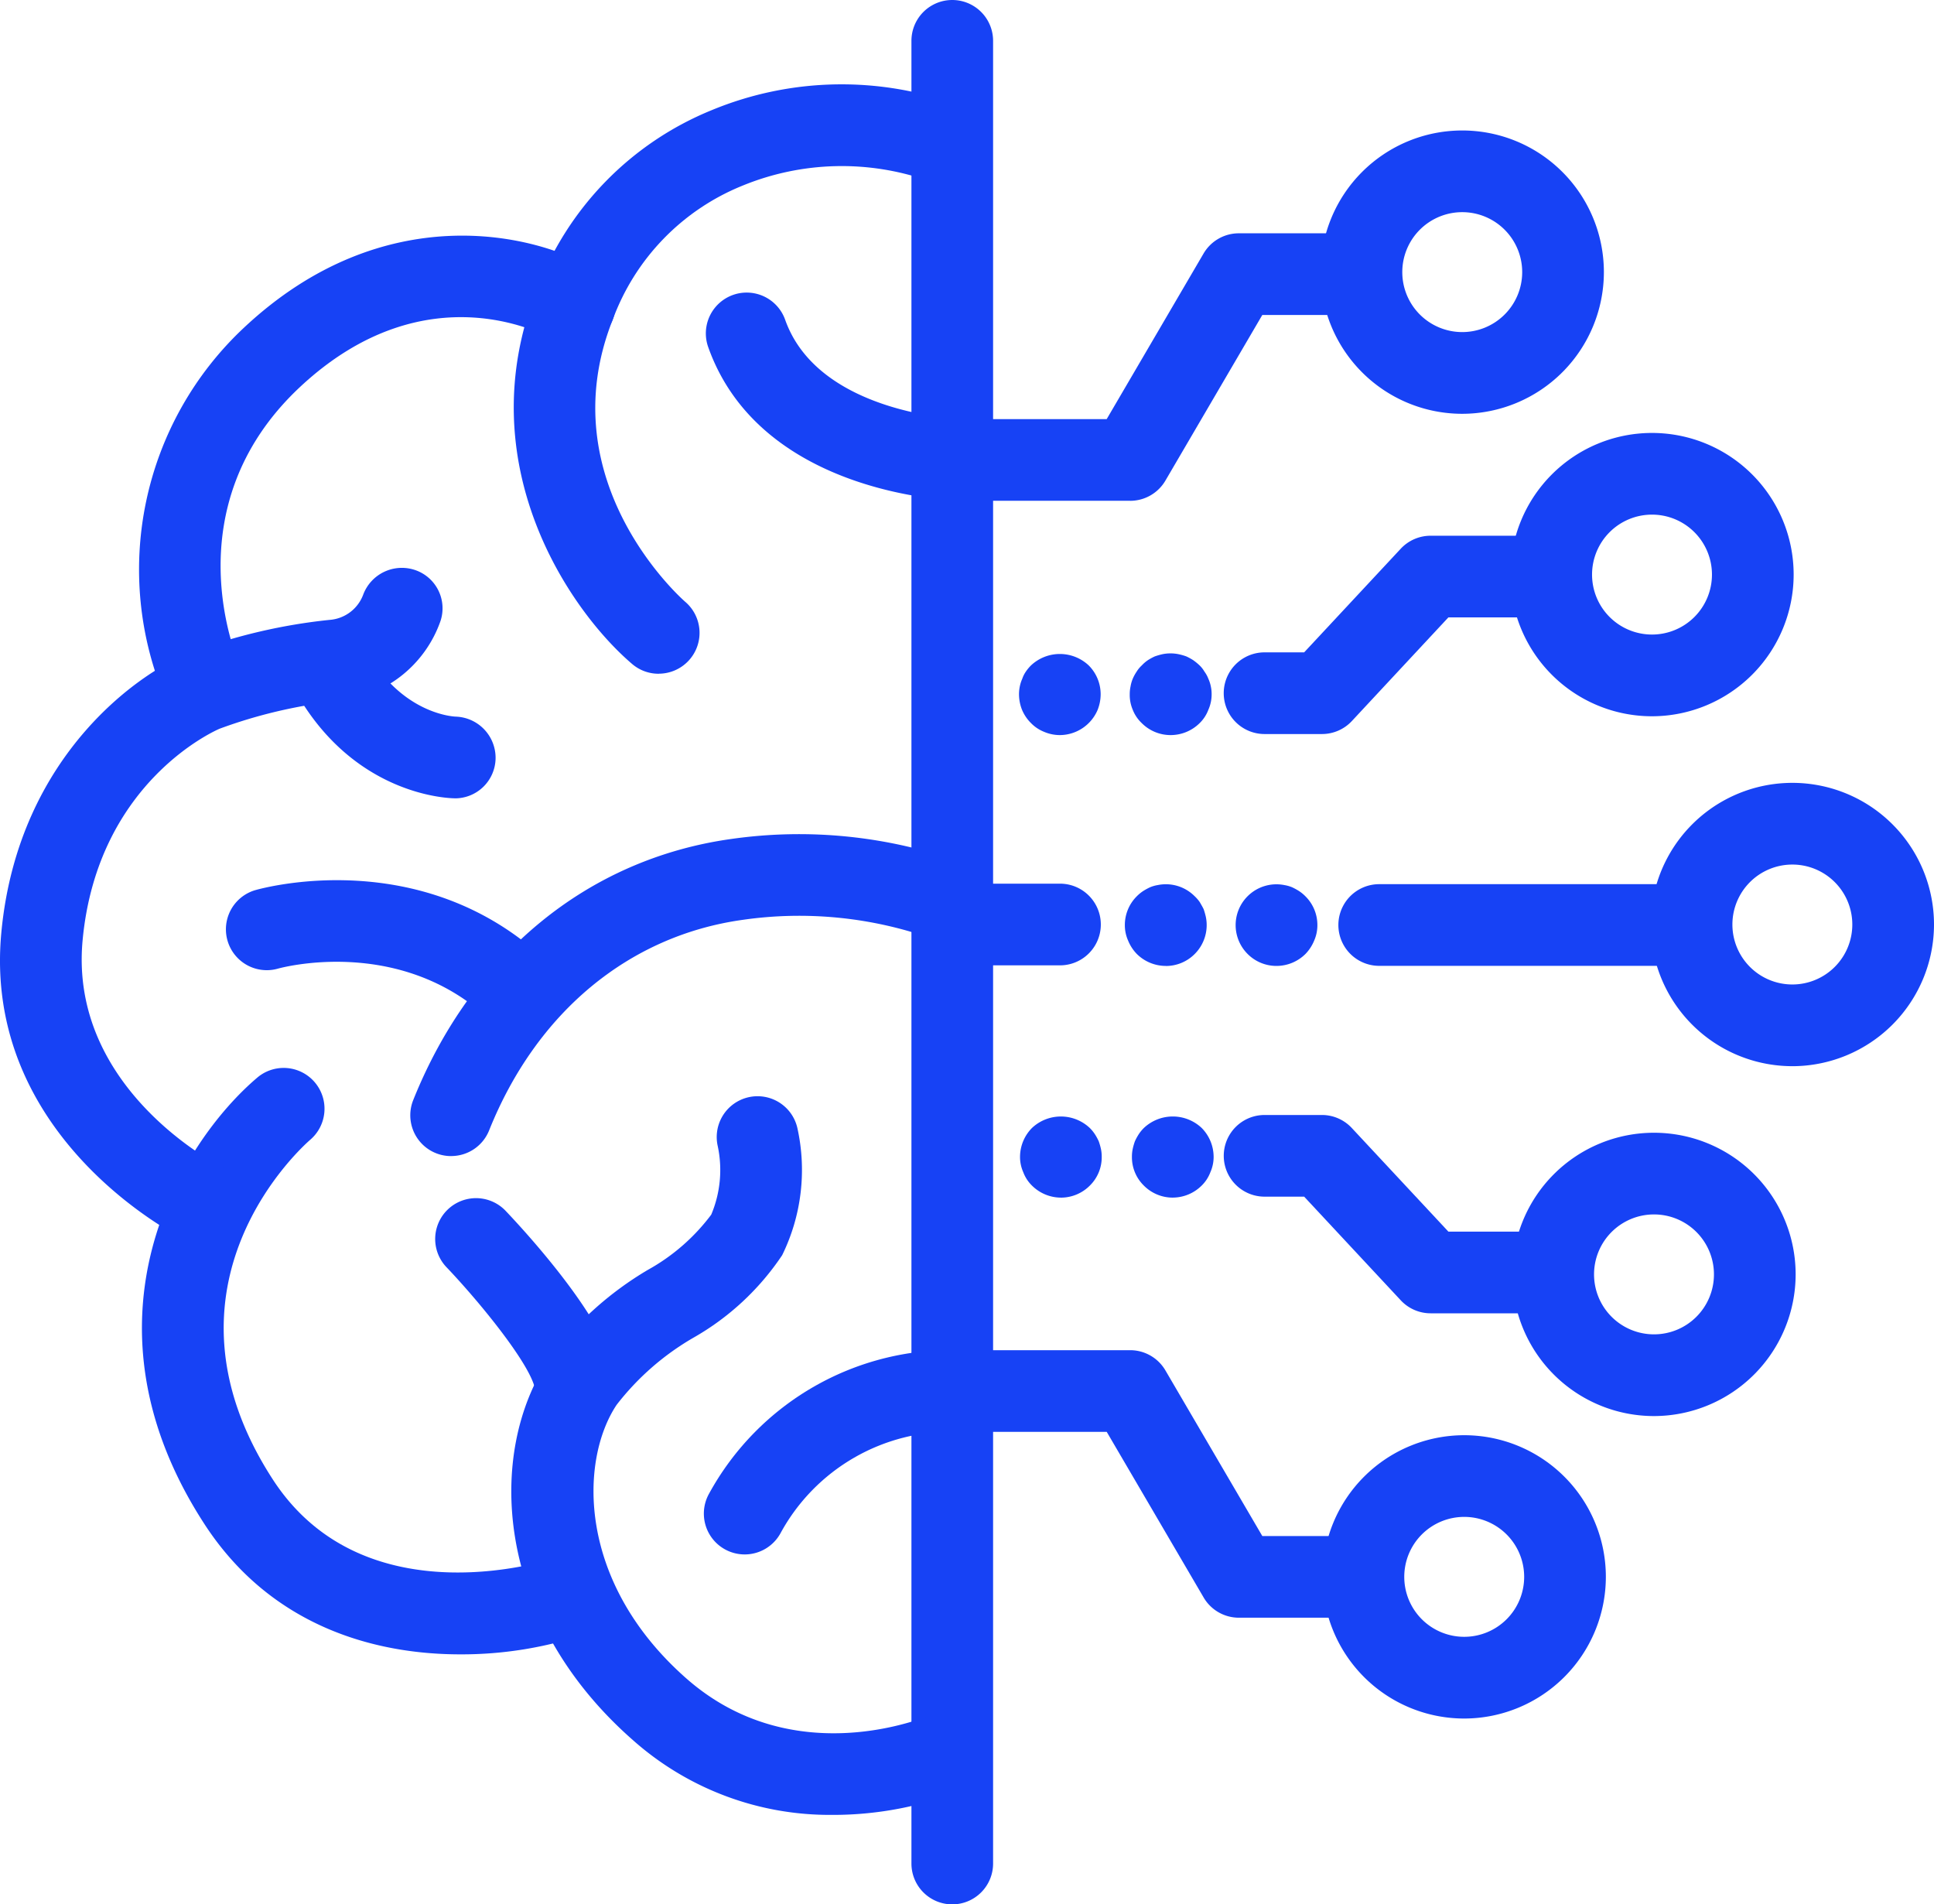
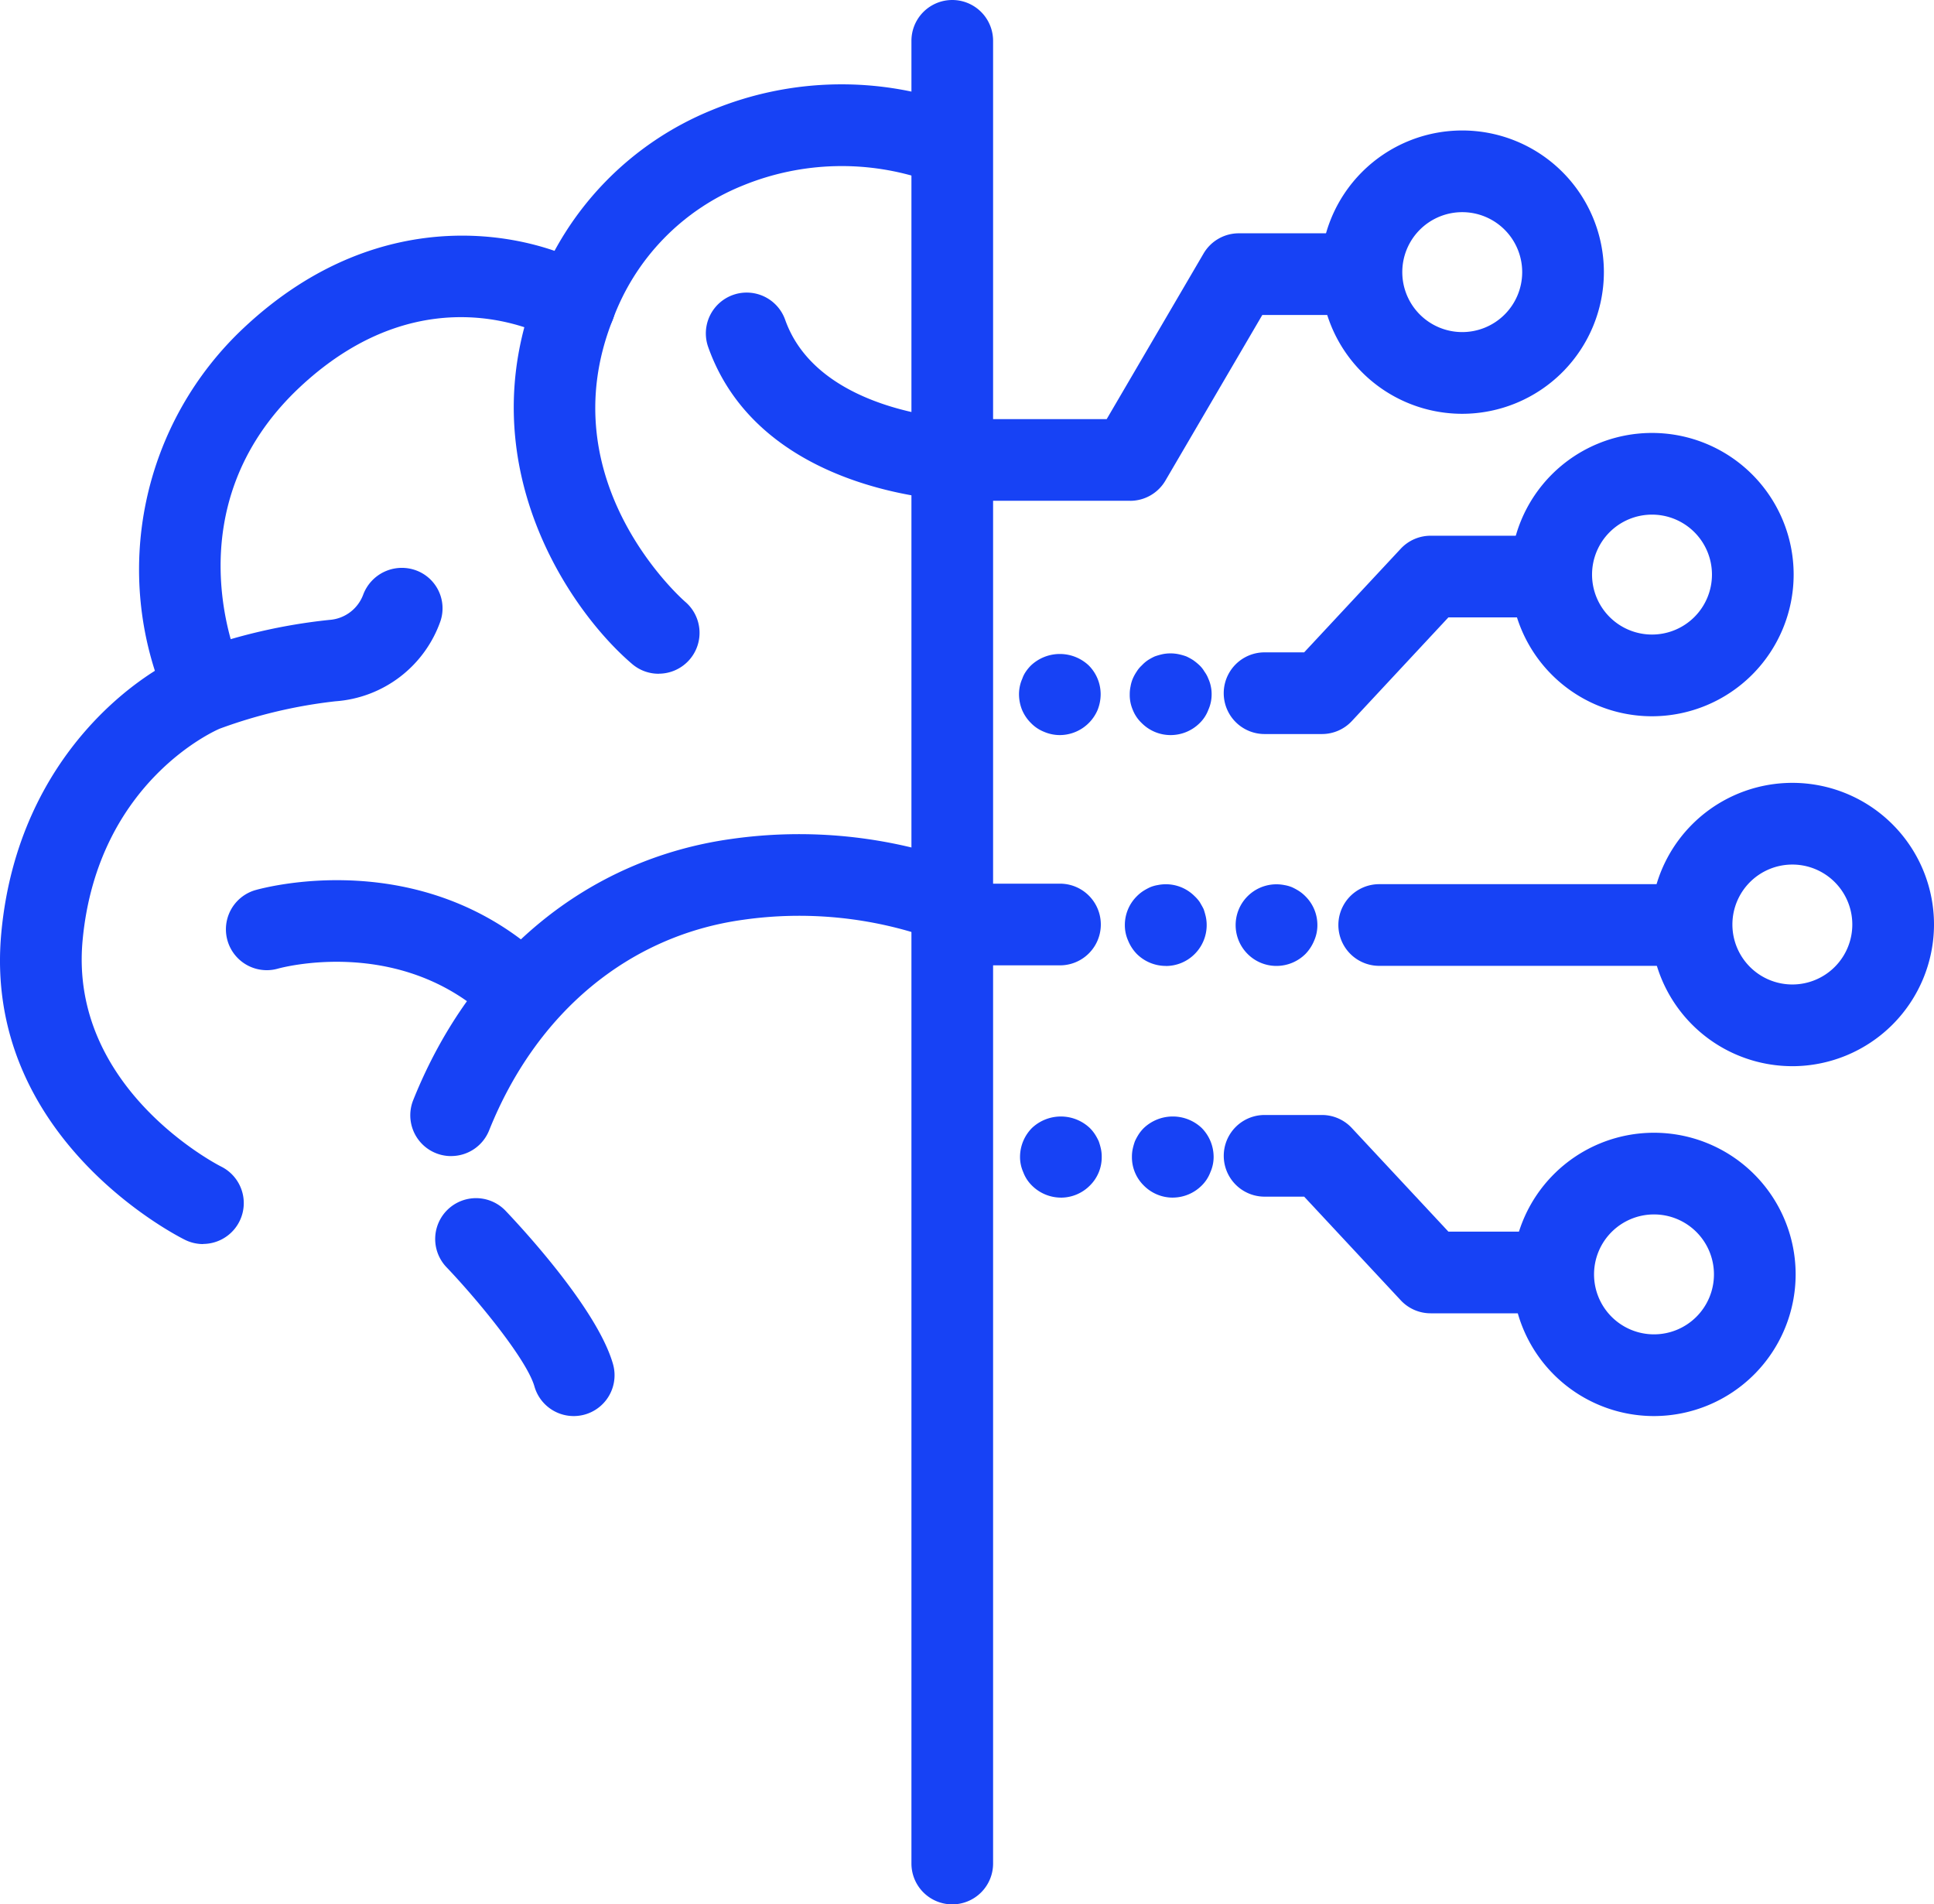
<svg xmlns="http://www.w3.org/2000/svg" id="AI-brain-icon-100x100" width="100" height="98.459" viewBox="0 0 100 98.459">
  <defs>
    <clipPath id="clip-path">
      <rect id="Rectangle_25" data-name="Rectangle 25" width="100" height="98.459" transform="translate(0 0)" fill="none" />
    </clipPath>
  </defs>
  <g id="Group_34" data-name="Group 34" transform="translate(0 0)" clip-path="url(#clip-path)">
    <path id="Path_157" data-name="Path 157" d="M49.238,98.459a2.111,2.111,0,0,1-2.111-2.111V2.111a2.111,2.111,0,1,1,4.222,0V96.348a2.111,2.111,0,0,1-2.111,2.111" fill="#1742f5" />
-     <path id="Path_158" data-name="Path 158" d="M70.164,83.638H64.058a2.109,2.109,0,0,1-1.822-1.045L57.225,74.03H49.646c-.059,0-.118,0-.177-.007a10.053,10.053,0,0,0-9.12,5.262,2.111,2.111,0,0,1-3.687-2.059,14.284,14.284,0,0,1,13.053-7.419h8.721a2.112,2.112,0,0,1,1.823,1.045l5.01,8.563h4.9a2.111,2.111,0,0,1,0,4.223" fill="#1742f5" />
    <path id="Path_159" data-name="Path 159" d="M58.436,25.891h-8.79c-.468-.011-10.324-.327-13.028-7.948a2.111,2.111,0,1,1,3.98-1.41c1.727,4.869,9.029,5.134,9.1,5.137l7.524,0,5.01-8.563a2.113,2.113,0,0,1,1.823-1.045h6.183a2.112,2.112,0,0,1,0,4.223H65.269l-5.01,8.563a2.111,2.111,0,0,1-1.823,1.045" fill="#1742f5" />
    <path id="Path_160" data-name="Path 160" d="M80.016,67.9H73.972a2.108,2.108,0,0,1-1.545-.673l-4.994-5.358H65.387a2.111,2.111,0,1,1,0-4.222h2.965a2.109,2.109,0,0,1,1.544.672l4.994,5.357h5.126a2.112,2.112,0,0,1,0,4.224" fill="#1742f5" />
    <path id="Path_161" data-name="Path 161" d="M68.351,37.951H65.386a2.111,2.111,0,0,1,0-4.223h2.047l4.994-5.358a2.115,2.115,0,0,1,1.545-.672h5.889a2.111,2.111,0,1,1,0,4.223H74.89L69.9,37.279a2.111,2.111,0,0,1-1.545.672" fill="#1742f5" />
    <path id="Path_162" data-name="Path 162" d="M87.156,49.936H71.314a2.111,2.111,0,0,1,0-4.223H87.156a2.111,2.111,0,0,1,0,4.223" fill="#1742f5" />
    <path id="Path_163" data-name="Path 163" d="M54.853,61.919a2.13,2.13,0,0,1-1.491-.62,1.888,1.888,0,0,1-.451-.69,1.945,1.945,0,0,1-.169-.8,2.131,2.131,0,0,1,.62-1.493,2.179,2.179,0,0,1,2.984,0,2.017,2.017,0,0,1,.266.324,2.853,2.853,0,0,1,.2.366,3.369,3.369,0,0,1,.113.394,1.923,1.923,0,0,1,.041.409,2.051,2.051,0,0,1-.618,1.491,2.108,2.108,0,0,1-1.493.62" fill="#1742f5" />
    <path id="Path_164" data-name="Path 164" d="M60.639,61.919a2.1,2.1,0,0,1-1.492-.62,2.048,2.048,0,0,1-.619-1.491,1.923,1.923,0,0,1,.041-.409,3.021,3.021,0,0,1,.113-.394,2.853,2.853,0,0,1,.2-.366,1.972,1.972,0,0,1,.267-.324,2.178,2.178,0,0,1,2.983,0,2.131,2.131,0,0,1,.62,1.493,1.945,1.945,0,0,1-.169.8,1.9,1.9,0,0,1-.451.69,2.128,2.128,0,0,1-1.491.62" fill="#1742f5" />
    <path id="Path_165" data-name="Path 165" d="M60.273,49.94a2.13,2.13,0,0,1-1.493-.619,2.153,2.153,0,0,1-.449-.69,1.943,1.943,0,0,1-.169-.8,2.09,2.09,0,0,1,.618-1.492,1.994,1.994,0,0,1,.325-.268,3.021,3.021,0,0,1,.365-.2,1.818,1.818,0,0,1,.4-.113,2.1,2.1,0,0,1,1.9.577,1.9,1.9,0,0,1,.268.31c.071.126.141.239.2.365a3.979,3.979,0,0,1,.113.4,2.112,2.112,0,0,1-.578,1.914,2.1,2.1,0,0,1-1.491.619" fill="#1742f5" />
    <path id="Path_166" data-name="Path 166" d="M66,49.94a2.1,2.1,0,0,1-1.491-.619,2.109,2.109,0,0,1,1.9-3.561,1.818,1.818,0,0,1,.4.113,3.021,3.021,0,0,1,.365.2,2,2,0,0,1,.325.268,2.086,2.086,0,0,1,.618,1.492,1.974,1.974,0,0,1-.167.8,2.193,2.193,0,0,1-.451.69A2.13,2.13,0,0,1,66,49.94" fill="#1742f5" />
    <path id="Path_167" data-name="Path 167" d="M54.8,38.005a2.068,2.068,0,0,1-.816-.169,1.949,1.949,0,0,1-.675-.451,2.127,2.127,0,0,1-.465-.689,2.193,2.193,0,0,1-.155-.8,1.989,1.989,0,0,1,.042-.409,1.852,1.852,0,0,1,.127-.394,1.475,1.475,0,0,1,.183-.366,2.109,2.109,0,0,1,.268-.324,2.179,2.179,0,0,1,2.984,0,2.109,2.109,0,0,1,.618,1.493,2.213,2.213,0,0,1-.154.8A2.133,2.133,0,0,1,54.8,38.005" fill="#1742f5" />
    <path id="Path_168" data-name="Path 168" d="M60.526,38.005a2.1,2.1,0,0,1-1.491-.62,1.9,1.9,0,0,1-.465-.689,1.938,1.938,0,0,1-.155-.8,1.86,1.86,0,0,1,.042-.409,1.825,1.825,0,0,1,.113-.394,2.218,2.218,0,0,1,.2-.366,1.5,1.5,0,0,1,.268-.324,1.845,1.845,0,0,1,.309-.267,2.9,2.9,0,0,1,.366-.2,3.644,3.644,0,0,1,.394-.113,2.071,2.071,0,0,1,.83,0,2.971,2.971,0,0,1,.4.113,2.887,2.887,0,0,1,.365.2,3,3,0,0,1,.325.267,1.493,1.493,0,0,1,.253.324,1.542,1.542,0,0,1,.2.366,1.8,1.8,0,0,1,.127.394,1.86,1.86,0,0,1,.042.409,1.95,1.95,0,0,1-.169.8,1.875,1.875,0,0,1-.449.689,2.131,2.131,0,0,1-1.493.62" fill="#1742f5" />
    <path id="Path_169" data-name="Path 169" d="M92.676,55.123A7.324,7.324,0,1,1,100,47.8a7.334,7.334,0,0,1-7.324,7.324m0-10.425a3.1,3.1,0,1,0,3.1,3.1,3.1,3.1,0,0,0-3.1-3.1" fill="#1742f5" />
    <path id="Path_170" data-name="Path 170" d="M85.522,73.213a7.324,7.324,0,1,1,7.324-7.324,7.334,7.334,0,0,1-7.324,7.324m0-10.425a3.1,3.1,0,1,0,3.1,3.1,3.1,3.1,0,0,0-3.1-3.1" fill="#1742f5" />
-     <path id="Path_171" data-name="Path 171" d="M75.709,88.851a7.324,7.324,0,1,1,7.324-7.324,7.333,7.333,0,0,1-7.324,7.324m0-10.425a3.1,3.1,0,1,0,3.1,3.1,3.1,3.1,0,0,0-3.1-3.1" fill="#1742f5" />
    <path id="Path_172" data-name="Path 172" d="M85.419,37.032a7.324,7.324,0,1,1,7.324-7.324,7.333,7.333,0,0,1-7.324,7.324m0-10.425a3.1,3.1,0,1,0,3.1,3.1,3.1,3.1,0,0,0-3.1-3.1" fill="#1742f5" />
    <path id="Path_173" data-name="Path 173" d="M75.607,21.394a7.324,7.324,0,1,1,7.324-7.324,7.333,7.333,0,0,1-7.324,7.324m0-10.425a3.1,3.1,0,1,0,3.1,3.1,3.1,3.1,0,0,0-3.1-3.1" fill="#1742f5" />
    <path id="Path_174" data-name="Path 174" d="M54.808,49.91H49.647a2.111,2.111,0,1,1,0-4.223h5.161a2.111,2.111,0,0,1,0,4.223" fill="#1742f5" />
-     <path id="Path_175" data-name="Path 175" d="M43.053,93.832a15.308,15.308,0,0,1-10.334-3.871c-7.156-6.283-7.582-14.824-4.35-19.672a17.315,17.315,0,0,1,5.121-4.63A10.352,10.352,0,0,0,36.775,62.8a5.935,5.935,0,0,0,.337-3.543,2.111,2.111,0,1,1,4.117-.938,10.006,10.006,0,0,1-.786,6.576,13.6,13.6,0,0,1-4.591,4.268,13.662,13.662,0,0,0-3.97,3.471c-1.916,2.876-2.06,9.168,3.622,14.158,5.56,4.879,12.387,1.976,12.676,1.851A2.111,2.111,0,0,1,49.9,92.5a18.112,18.112,0,0,1-6.842,1.333" fill="#1742f5" />
    <path id="Path_176" data-name="Path 176" d="M29.663,73.213a2.111,2.111,0,0,1-2.029-1.531c-.393-1.378-2.9-4.439-4.555-6.173a2.112,2.112,0,0,1,3.054-2.918c.785.824,4.745,5.072,5.562,7.931a2.111,2.111,0,0,1-2.032,2.691" fill="#1742f5" />
    <path id="Path_177" data-name="Path 177" d="M23.328,59.772a2.11,2.11,0,0,1-1.96-2.9c3.023-7.536,9.013-12.456,16.437-13.495a24.825,24.825,0,0,1,11.916,1.215,2.111,2.111,0,1,1-1.477,3.956,20.545,20.545,0,0,0-9.854-.989c-5.884.824-10.659,4.791-13.1,10.886a2.111,2.111,0,0,1-1.96,1.325" fill="#1742f5" />
    <path id="Path_178" data-name="Path 178" d="M34.059,34.834a2.1,2.1,0,0,1-1.368-.5c-3.261-2.778-8.49-10.4-4.937-19.353a16.186,16.186,0,0,1,9.039-9.283,17.57,17.57,0,0,1,12.943-.2,2.111,2.111,0,1,1-1.71,3.86A13.517,13.517,0,0,0,38.39,9.6a11.891,11.891,0,0,0-6.71,6.932c-3.339,8.412,3.678,14.519,3.749,14.581a2.111,2.111,0,0,1-1.37,3.718" fill="#1742f5" />
    <path id="Path_179" data-name="Path 179" d="M26.752,53.283a2.1,2.1,0,0,1-1.443-.57c-4.687-4.392-10.884-2.649-10.946-2.631a2.112,2.112,0,0,1-1.182-4.055c.345-.1,8.588-2.415,15.014,3.6a2.111,2.111,0,0,1-1.443,3.652" fill="#1742f5" />
-     <path id="Path_180" data-name="Path 180" d="M23.532,41.274c-.212,0-5.211-.063-8.284-5.582a2.112,2.112,0,0,1,3.69-2.054c1.826,3.281,4.514,3.409,4.628,3.413A2.131,2.131,0,0,1,25.625,39.2a2.1,2.1,0,0,1-2.093,2.076" fill="#1742f5" />
-     <path id="Path_181" data-name="Path 181" d="M23.8,85.533c-4.548,0-9.842-1.52-13.231-6.739-6.891-10.611-1.209-19.751,2.758-23.1a2.111,2.111,0,0,1,2.73,3.22c-.363.312-8.5,7.493-1.948,17.581,4.815,7.411,14.65,4.052,14.749,4.013a2.112,2.112,0,0,1,1.4,3.984A20.1,20.1,0,0,1,23.8,85.533" fill="#1742f5" />
    <path id="Path_182" data-name="Path 182" d="M10.5,64.32a2.1,2.1,0,0,1-.935-.219C9.135,63.89-.925,58.787.069,48.214.945,38.885,7.494,34.574,9.945,33.7a29.137,29.137,0,0,1,7.094-1.651,2.009,2.009,0,0,0,1.739-1.3,2.136,2.136,0,0,1,2.683-1.278A2.09,2.09,0,0,1,22.779,32.1a6.222,6.222,0,0,1-5.428,4.157,25.494,25.494,0,0,0-5.986,1.415c-.054.021-6.315,2.65-7.093,10.935-.724,7.714,7.085,11.669,7.164,11.707a2.111,2.111,0,0,1-.937,4" fill="#1742f5" />
    <path id="Path_183" data-name="Path 183" d="M10.5,37.437A2.108,2.108,0,0,1,8.581,36.21a17.13,17.13,0,0,1,4.055-19.288c7.192-6.726,15.038-4.883,18.179-2.969a2.112,2.112,0,1,1-2.2,3.607c-.252-.147-6.5-3.72-13.1,2.446-6.672,6.242-3.247,14.117-3.1,14.45A2.114,2.114,0,0,1,10.5,37.437" fill="#1742f5" />
  </g>
</svg>